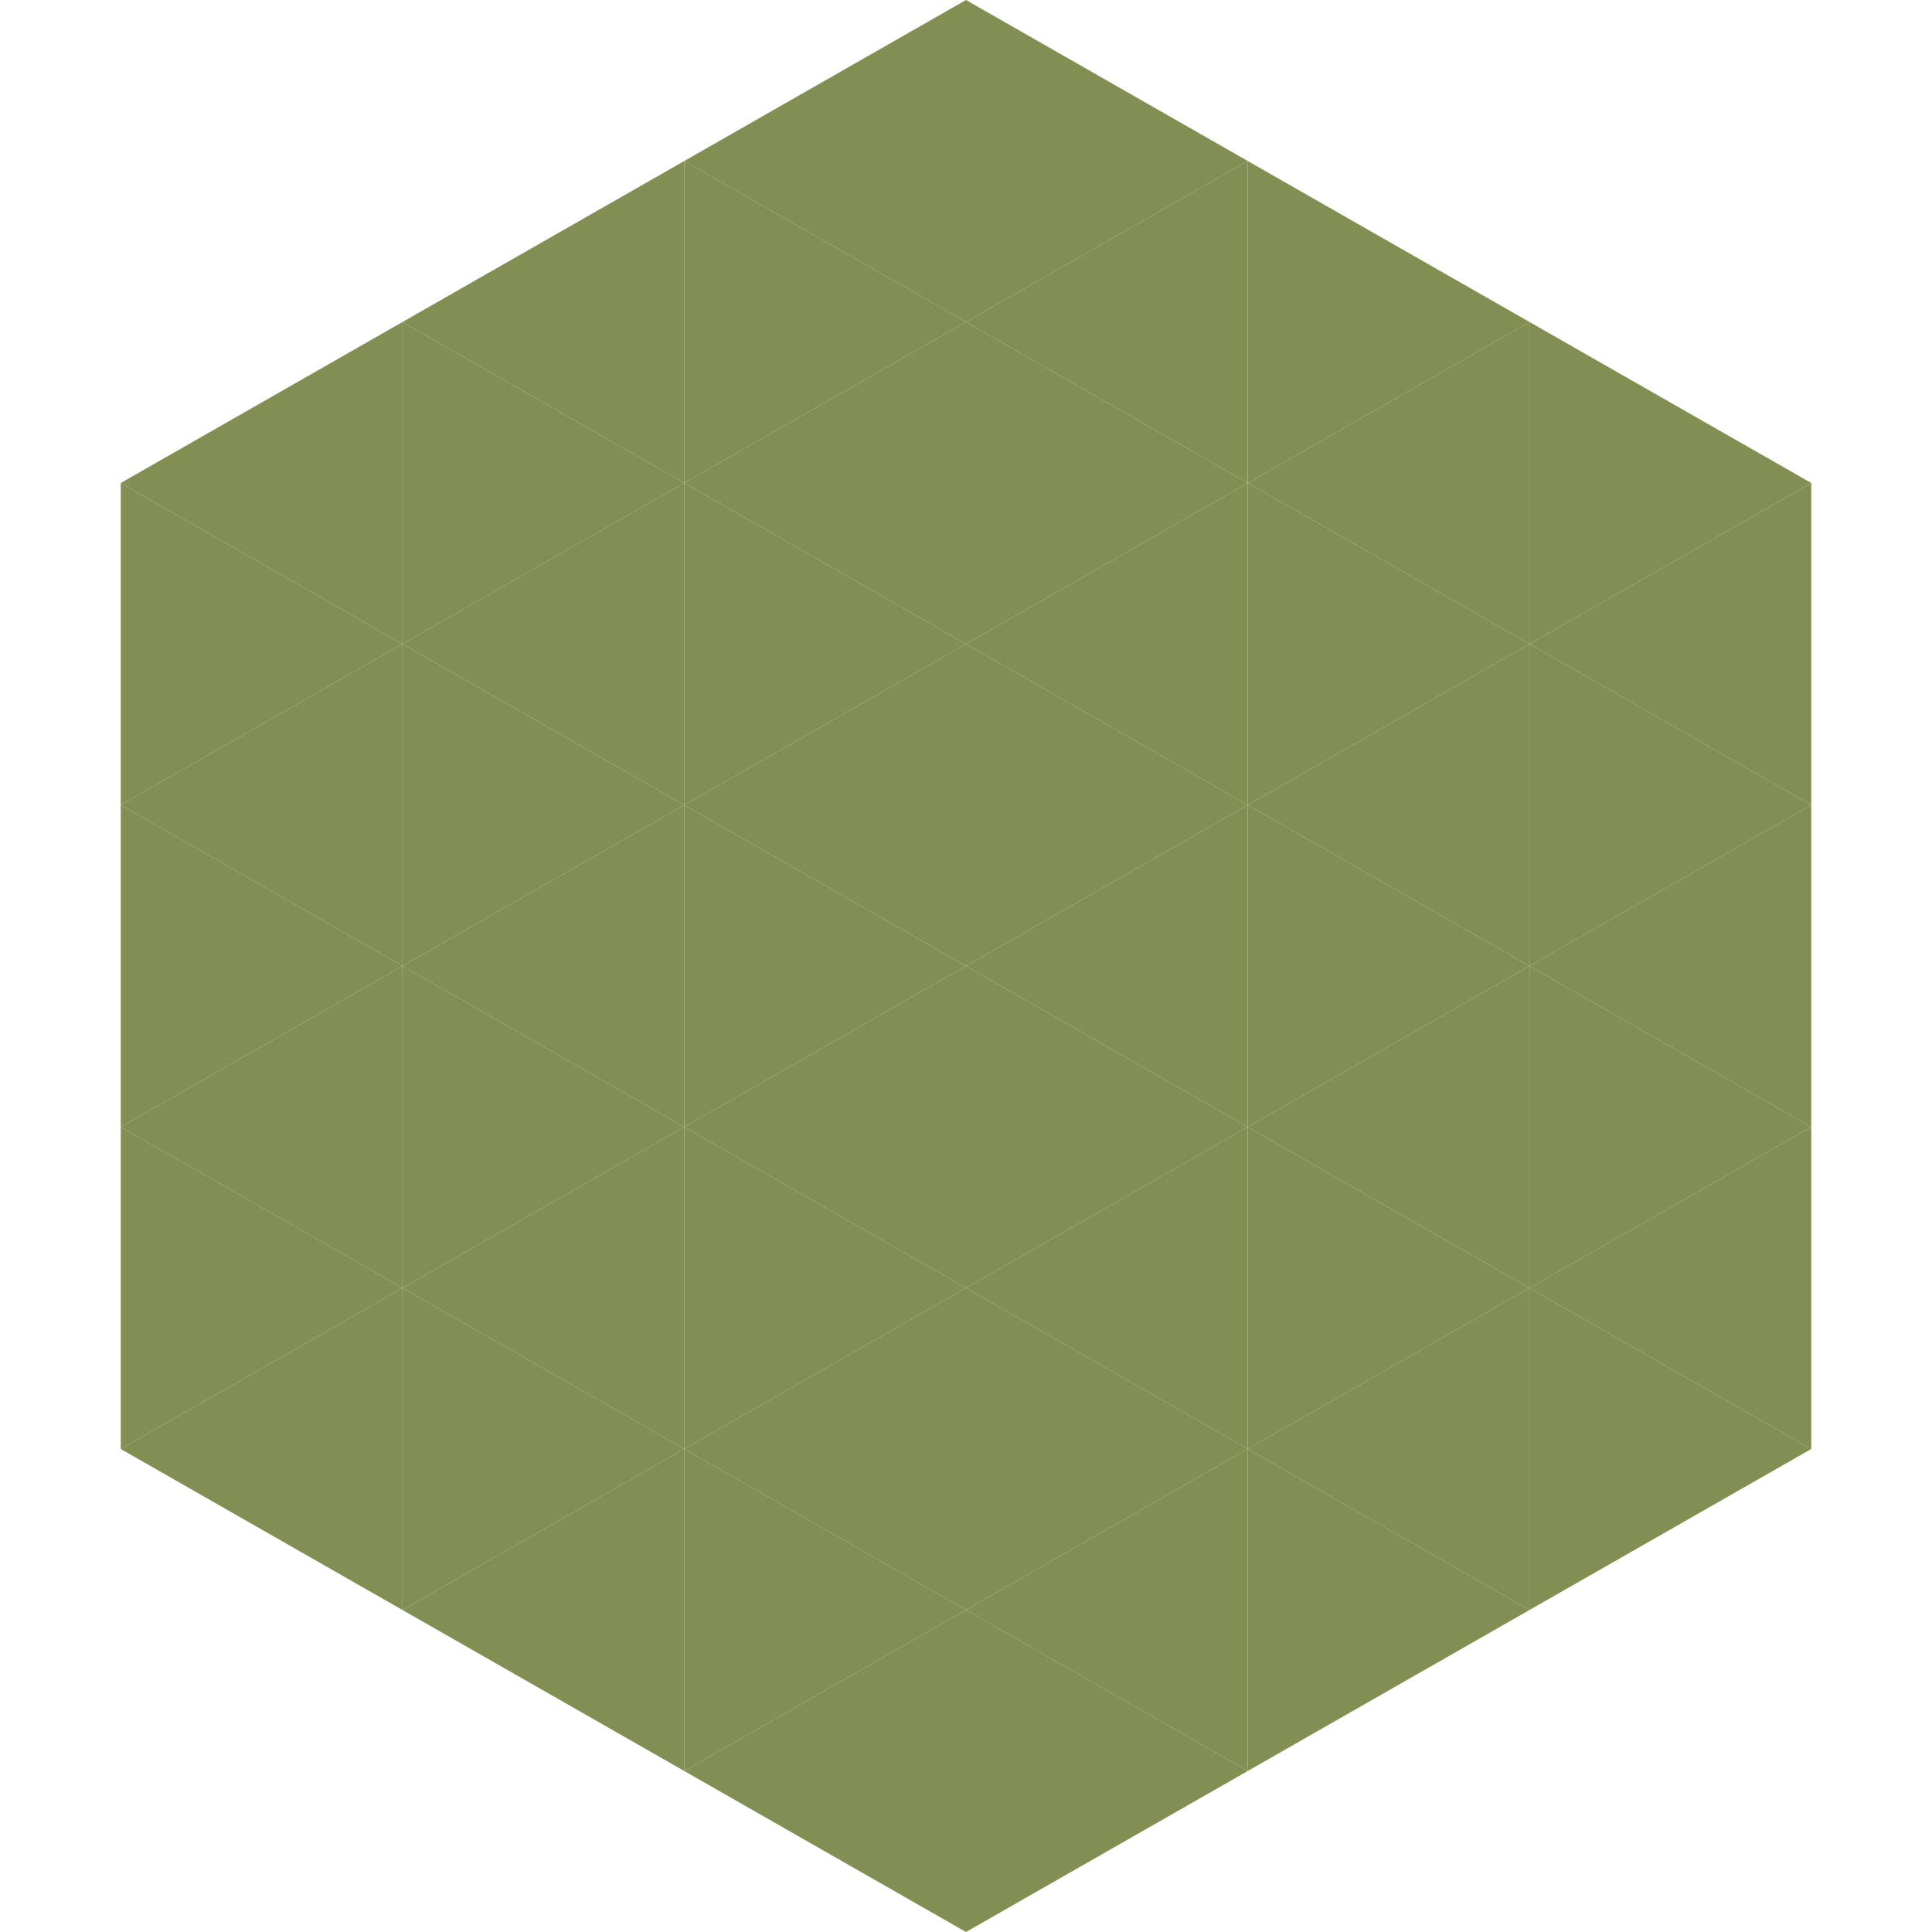
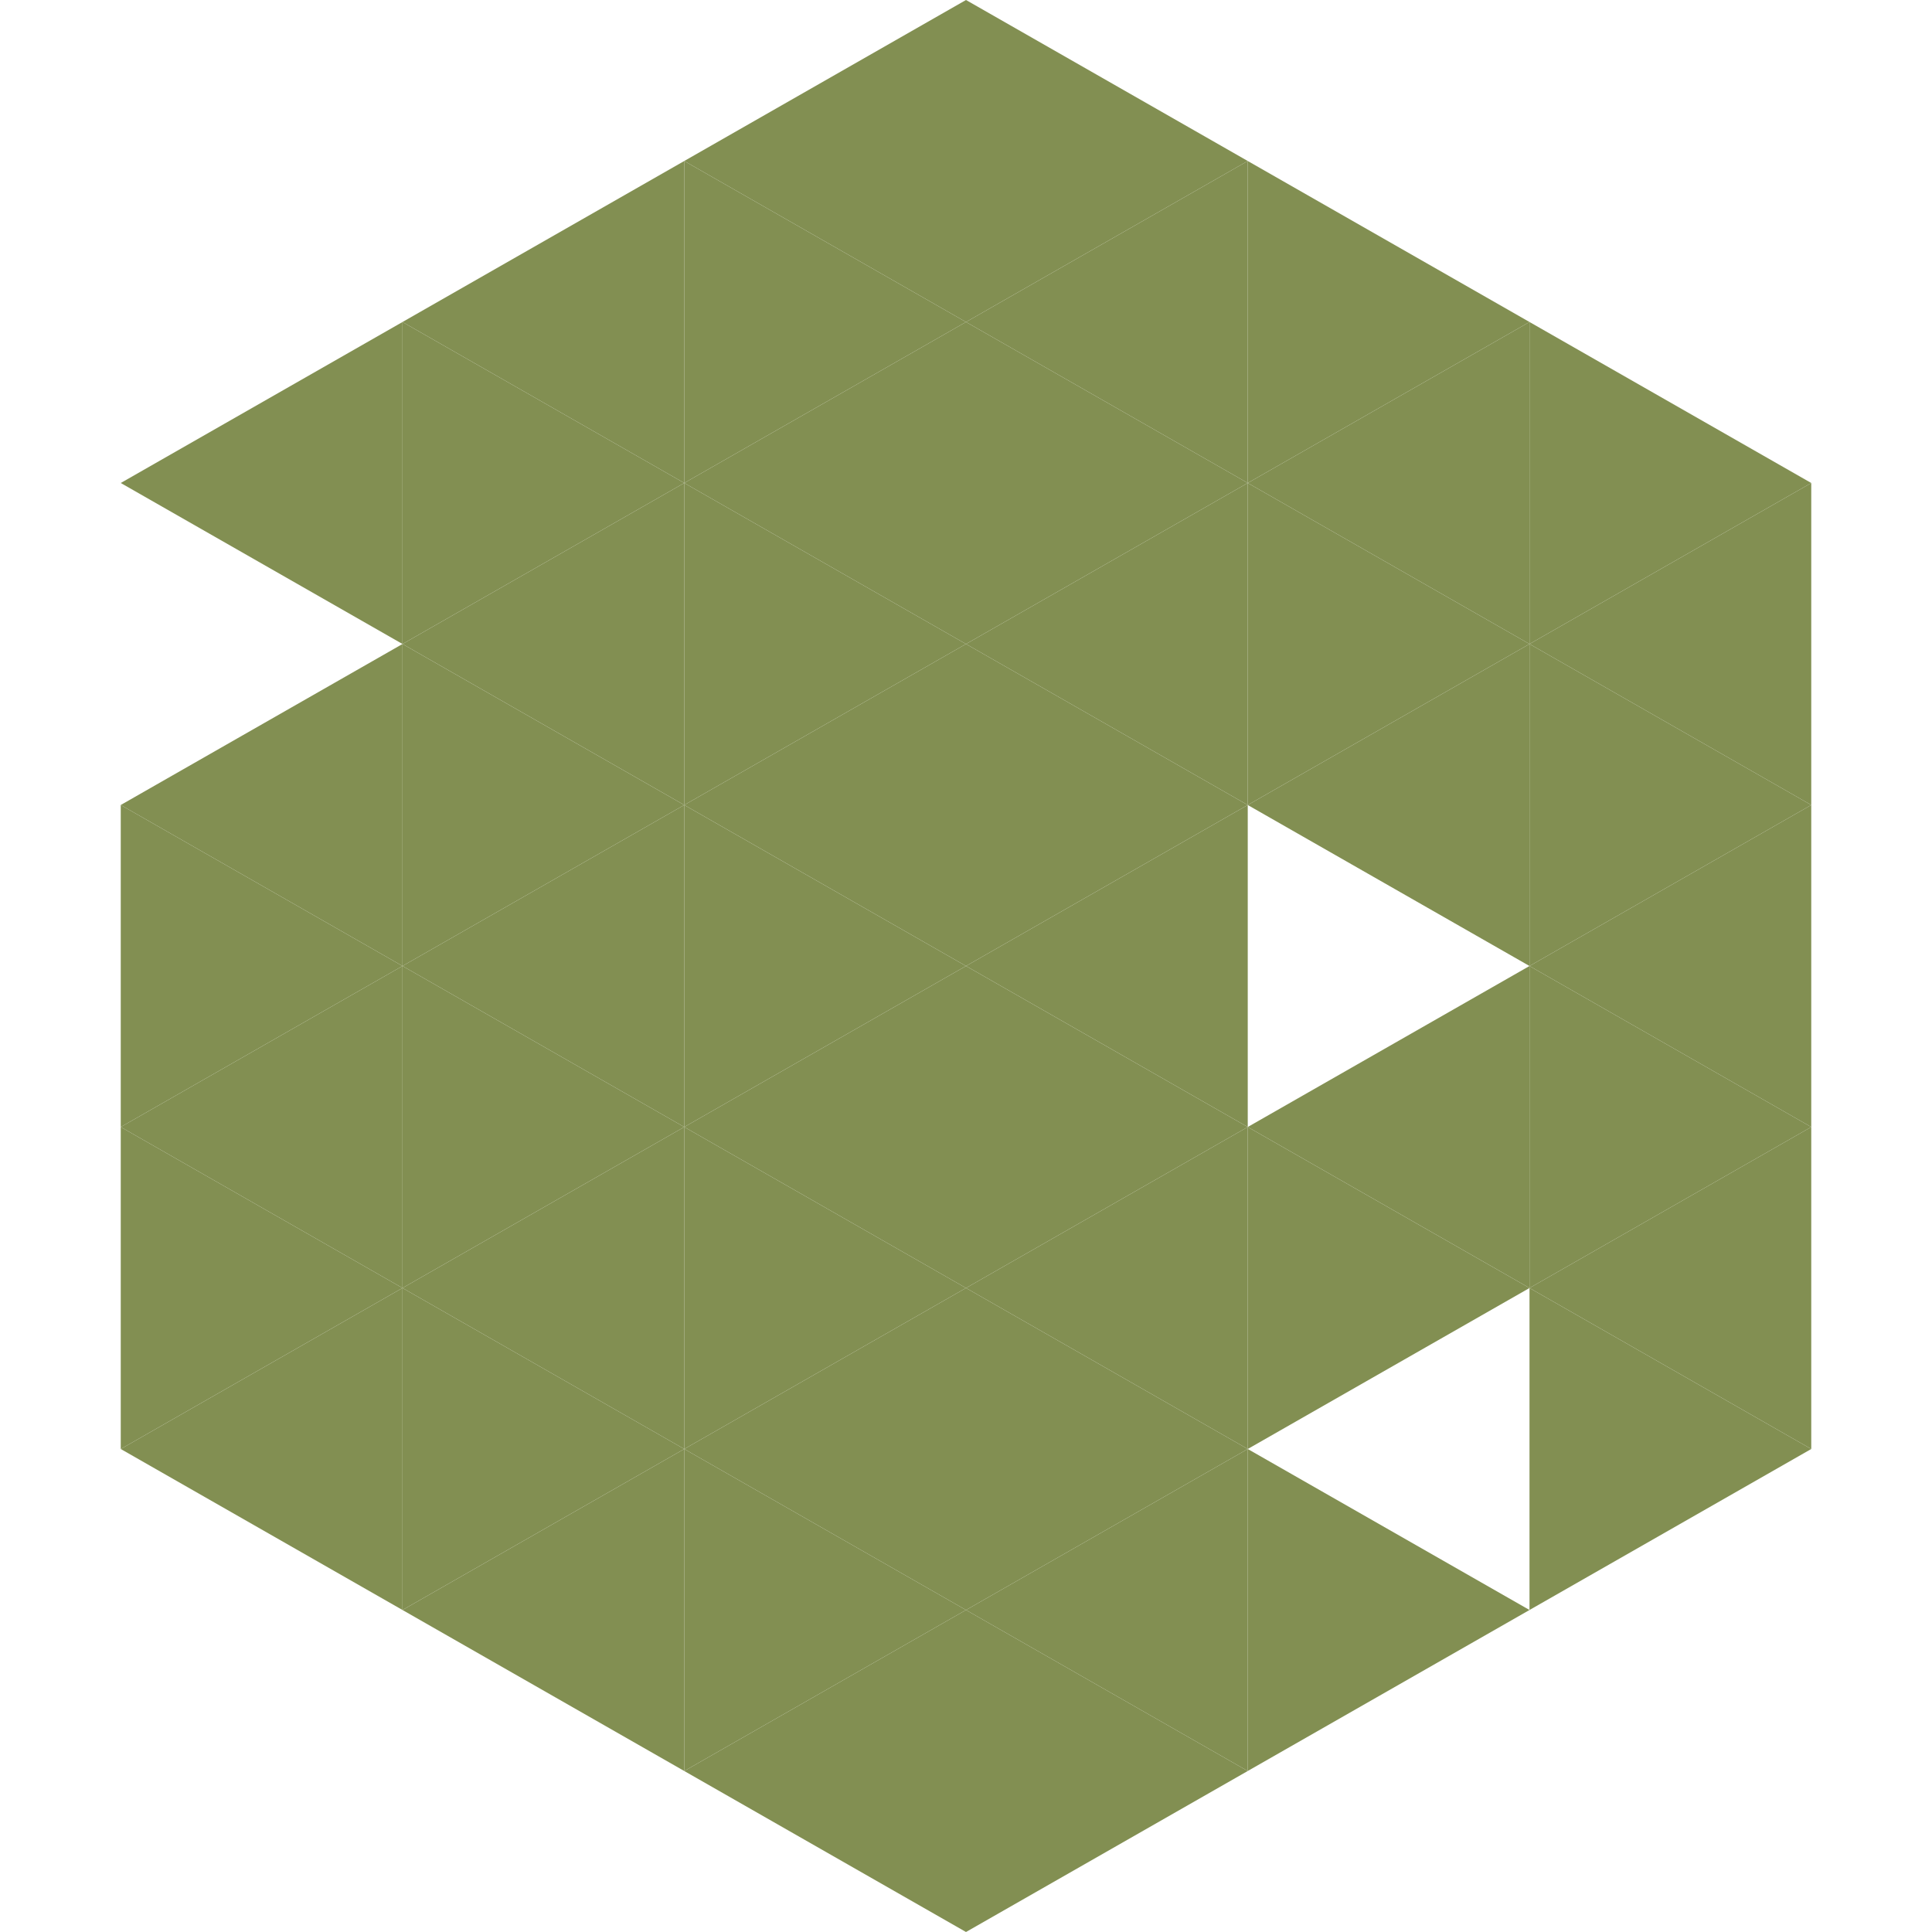
<svg xmlns="http://www.w3.org/2000/svg" width="240" height="240">
  <polygon points="50,40 15,60 50,80" style="fill:rgb(130,143,82)" />
  <polygon points="190,40 225,60 190,80" style="fill:rgb(130,143,82)" />
-   <polygon points="15,60 50,80 15,100" style="fill:rgb(130,143,82)" />
  <polygon points="225,60 190,80 225,100" style="fill:rgb(130,143,82)" />
  <polygon points="50,80 15,100 50,120" style="fill:rgb(130,143,82)" />
  <polygon points="190,80 225,100 190,120" style="fill:rgb(130,143,82)" />
  <polygon points="15,100 50,120 15,140" style="fill:rgb(130,143,82)" />
  <polygon points="225,100 190,120 225,140" style="fill:rgb(130,143,82)" />
  <polygon points="50,120 15,140 50,160" style="fill:rgb(130,143,82)" />
  <polygon points="190,120 225,140 190,160" style="fill:rgb(130,143,82)" />
  <polygon points="15,140 50,160 15,180" style="fill:rgb(130,143,82)" />
  <polygon points="225,140 190,160 225,180" style="fill:rgb(130,143,82)" />
  <polygon points="50,160 15,180 50,200" style="fill:rgb(130,143,82)" />
  <polygon points="190,160 225,180 190,200" style="fill:rgb(130,143,82)" />
  <polygon points="15,180 50,200 15,220" style="fill:rgb(255,255,255); fill-opacity:0" />
  <polygon points="225,180 190,200 225,220" style="fill:rgb(255,255,255); fill-opacity:0" />
  <polygon points="50,0 85,20 50,40" style="fill:rgb(255,255,255); fill-opacity:0" />
  <polygon points="190,0 155,20 190,40" style="fill:rgb(255,255,255); fill-opacity:0" />
  <polygon points="85,20 50,40 85,60" style="fill:rgb(130,143,82)" />
  <polygon points="155,20 190,40 155,60" style="fill:rgb(130,143,82)" />
  <polygon points="50,40 85,60 50,80" style="fill:rgb(130,143,82)" />
  <polygon points="190,40 155,60 190,80" style="fill:rgb(130,143,82)" />
  <polygon points="85,60 50,80 85,100" style="fill:rgb(130,143,82)" />
  <polygon points="155,60 190,80 155,100" style="fill:rgb(130,143,82)" />
  <polygon points="50,80 85,100 50,120" style="fill:rgb(130,143,82)" />
  <polygon points="190,80 155,100 190,120" style="fill:rgb(130,143,82)" />
  <polygon points="85,100 50,120 85,140" style="fill:rgb(130,143,82)" />
-   <polygon points="155,100 190,120 155,140" style="fill:rgb(130,143,82)" />
  <polygon points="50,120 85,140 50,160" style="fill:rgb(130,143,82)" />
  <polygon points="190,120 155,140 190,160" style="fill:rgb(130,143,82)" />
  <polygon points="85,140 50,160 85,180" style="fill:rgb(130,143,82)" />
  <polygon points="155,140 190,160 155,180" style="fill:rgb(130,143,82)" />
  <polygon points="50,160 85,180 50,200" style="fill:rgb(130,143,82)" />
-   <polygon points="190,160 155,180 190,200" style="fill:rgb(130,143,82)" />
  <polygon points="85,180 50,200 85,220" style="fill:rgb(130,143,82)" />
  <polygon points="155,180 190,200 155,220" style="fill:rgb(130,143,82)" />
  <polygon points="120,0 85,20 120,40" style="fill:rgb(130,143,82)" />
  <polygon points="120,0 155,20 120,40" style="fill:rgb(130,143,82)" />
  <polygon points="85,20 120,40 85,60" style="fill:rgb(130,143,82)" />
  <polygon points="155,20 120,40 155,60" style="fill:rgb(130,143,82)" />
  <polygon points="120,40 85,60 120,80" style="fill:rgb(130,143,82)" />
  <polygon points="120,40 155,60 120,80" style="fill:rgb(130,143,82)" />
  <polygon points="85,60 120,80 85,100" style="fill:rgb(130,143,82)" />
  <polygon points="155,60 120,80 155,100" style="fill:rgb(130,143,82)" />
  <polygon points="120,80 85,100 120,120" style="fill:rgb(130,143,82)" />
  <polygon points="120,80 155,100 120,120" style="fill:rgb(130,143,82)" />
  <polygon points="85,100 120,120 85,140" style="fill:rgb(130,143,82)" />
  <polygon points="155,100 120,120 155,140" style="fill:rgb(130,143,82)" />
  <polygon points="120,120 85,140 120,160" style="fill:rgb(130,143,82)" />
  <polygon points="120,120 155,140 120,160" style="fill:rgb(130,143,82)" />
  <polygon points="85,140 120,160 85,180" style="fill:rgb(130,143,82)" />
  <polygon points="155,140 120,160 155,180" style="fill:rgb(130,143,82)" />
  <polygon points="120,160 85,180 120,200" style="fill:rgb(130,143,82)" />
  <polygon points="120,160 155,180 120,200" style="fill:rgb(130,143,82)" />
  <polygon points="85,180 120,200 85,220" style="fill:rgb(130,143,82)" />
  <polygon points="155,180 120,200 155,220" style="fill:rgb(130,143,82)" />
  <polygon points="120,200 85,220 120,240" style="fill:rgb(130,143,82)" />
  <polygon points="120,200 155,220 120,240" style="fill:rgb(130,143,82)" />
  <polygon points="85,220 120,240 85,260" style="fill:rgb(255,255,255); fill-opacity:0" />
  <polygon points="155,220 120,240 155,260" style="fill:rgb(255,255,255); fill-opacity:0" />
</svg>